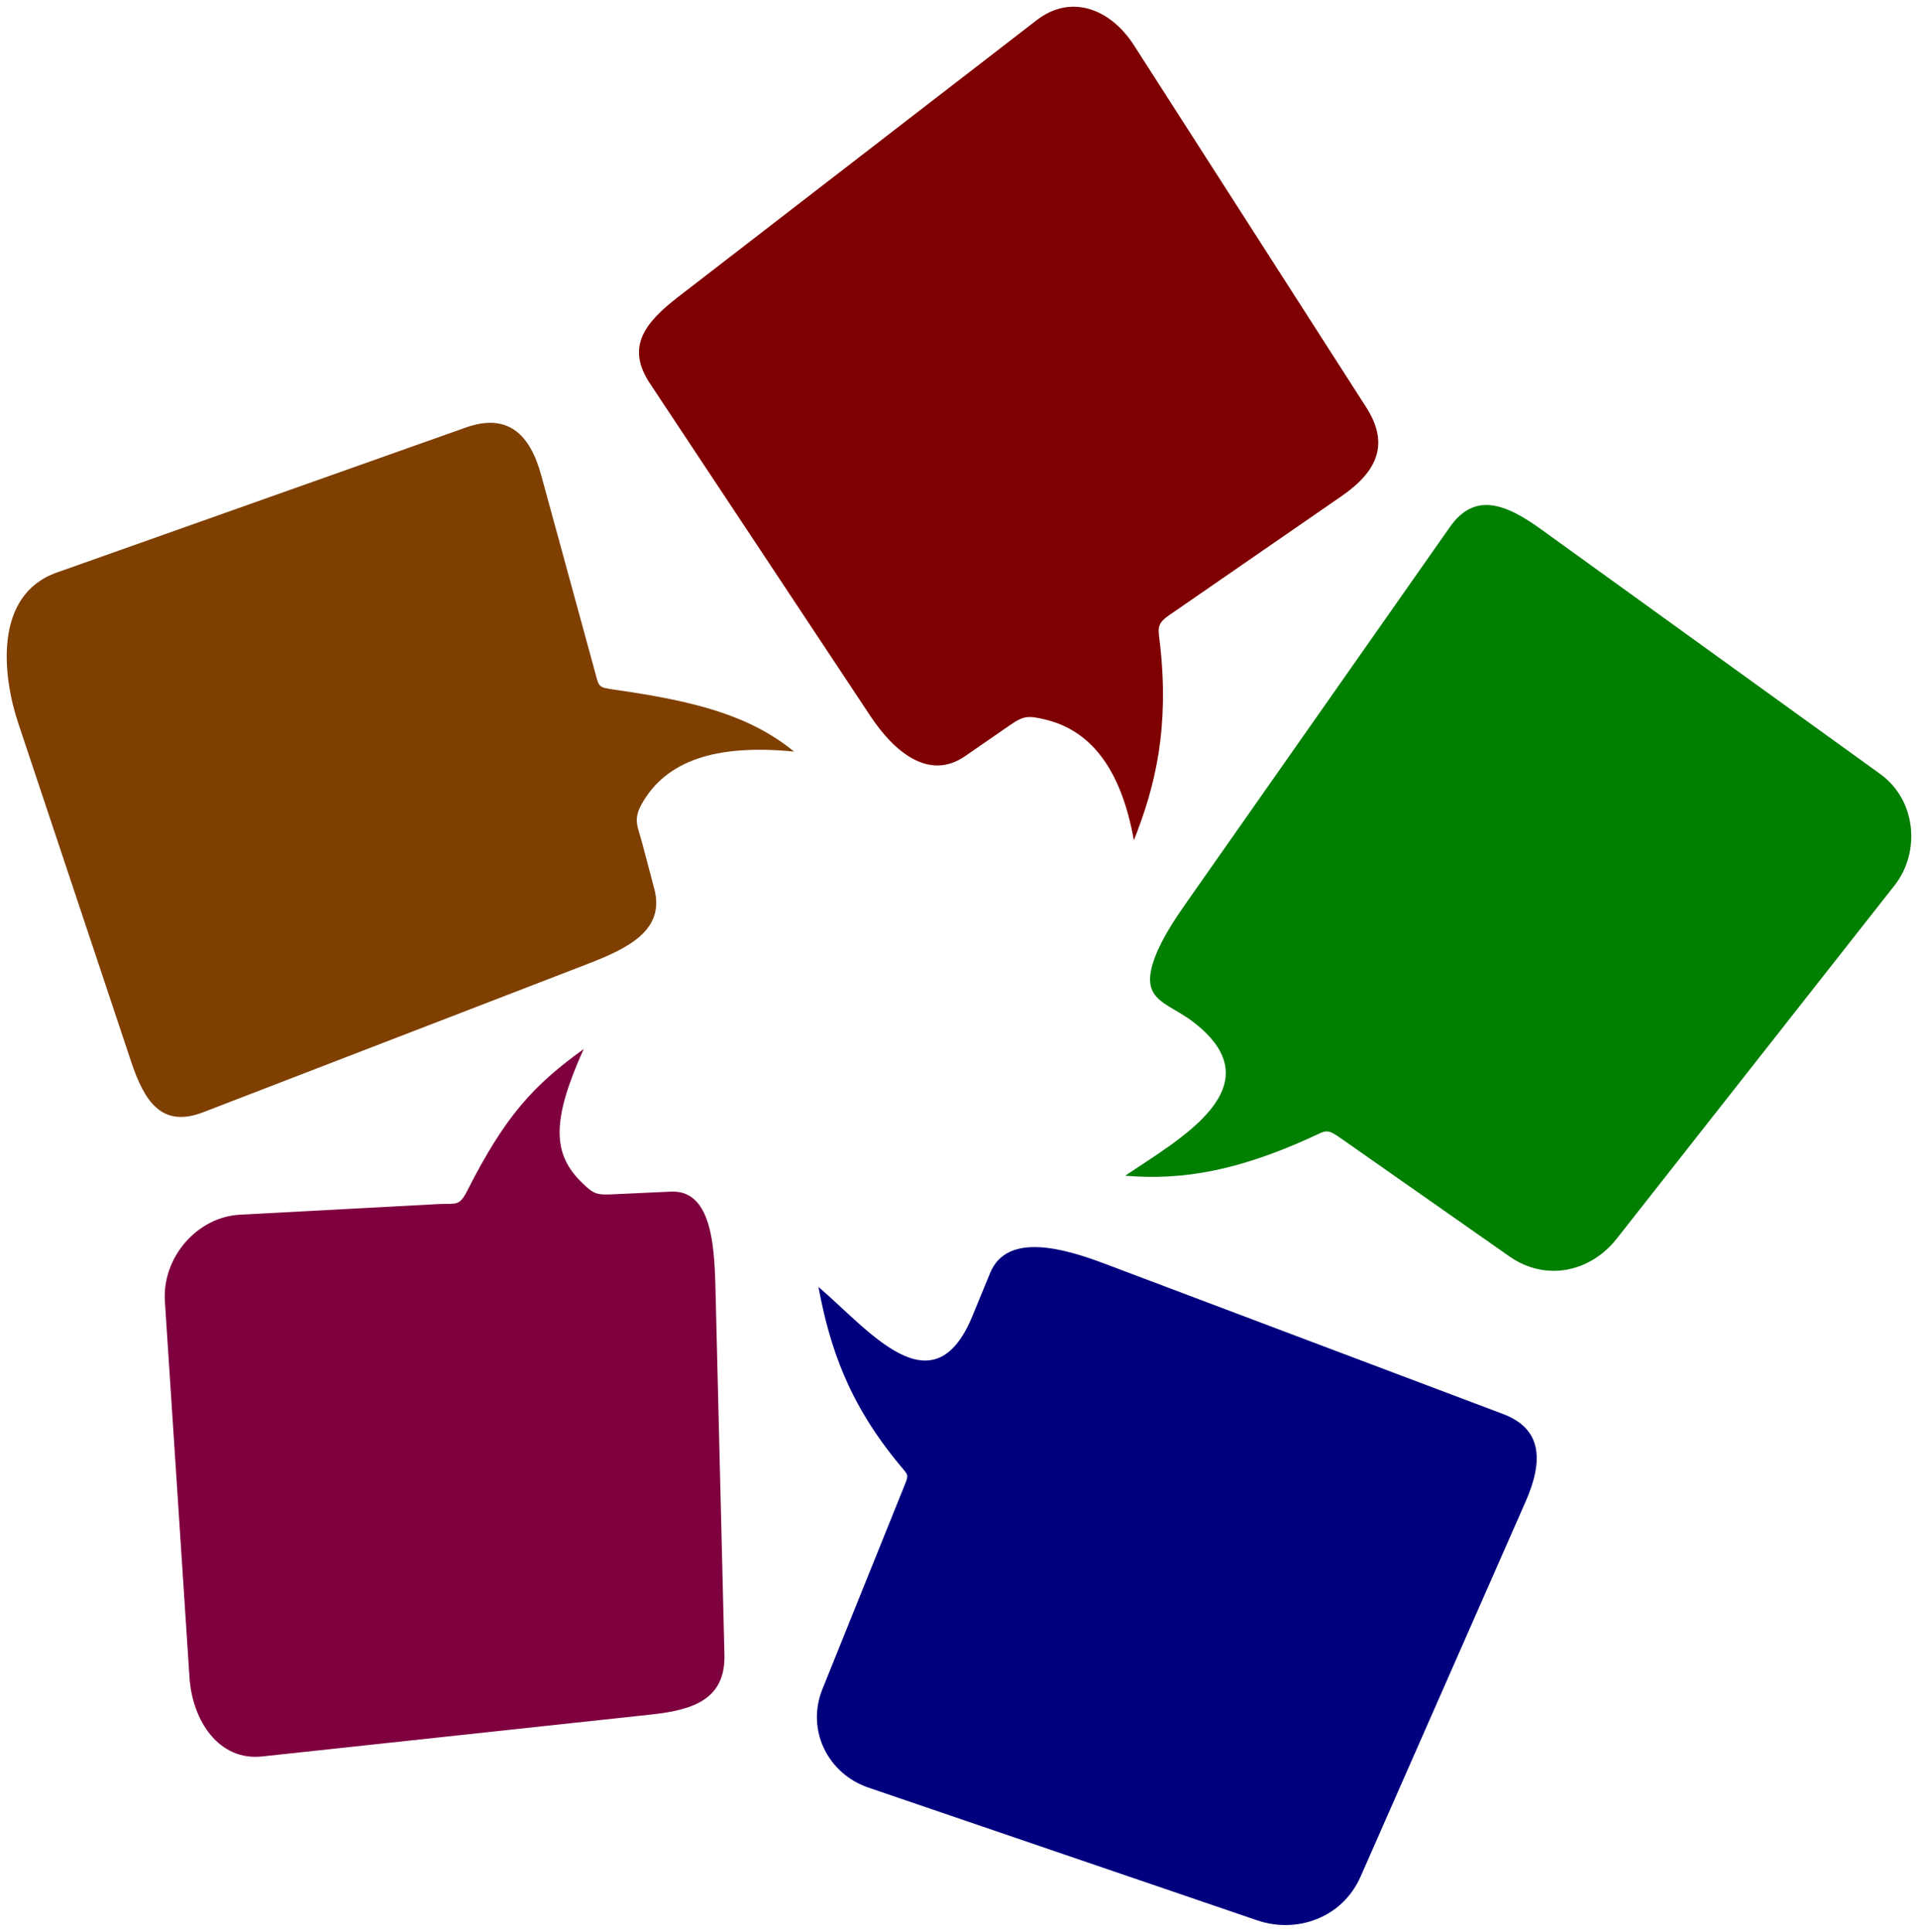
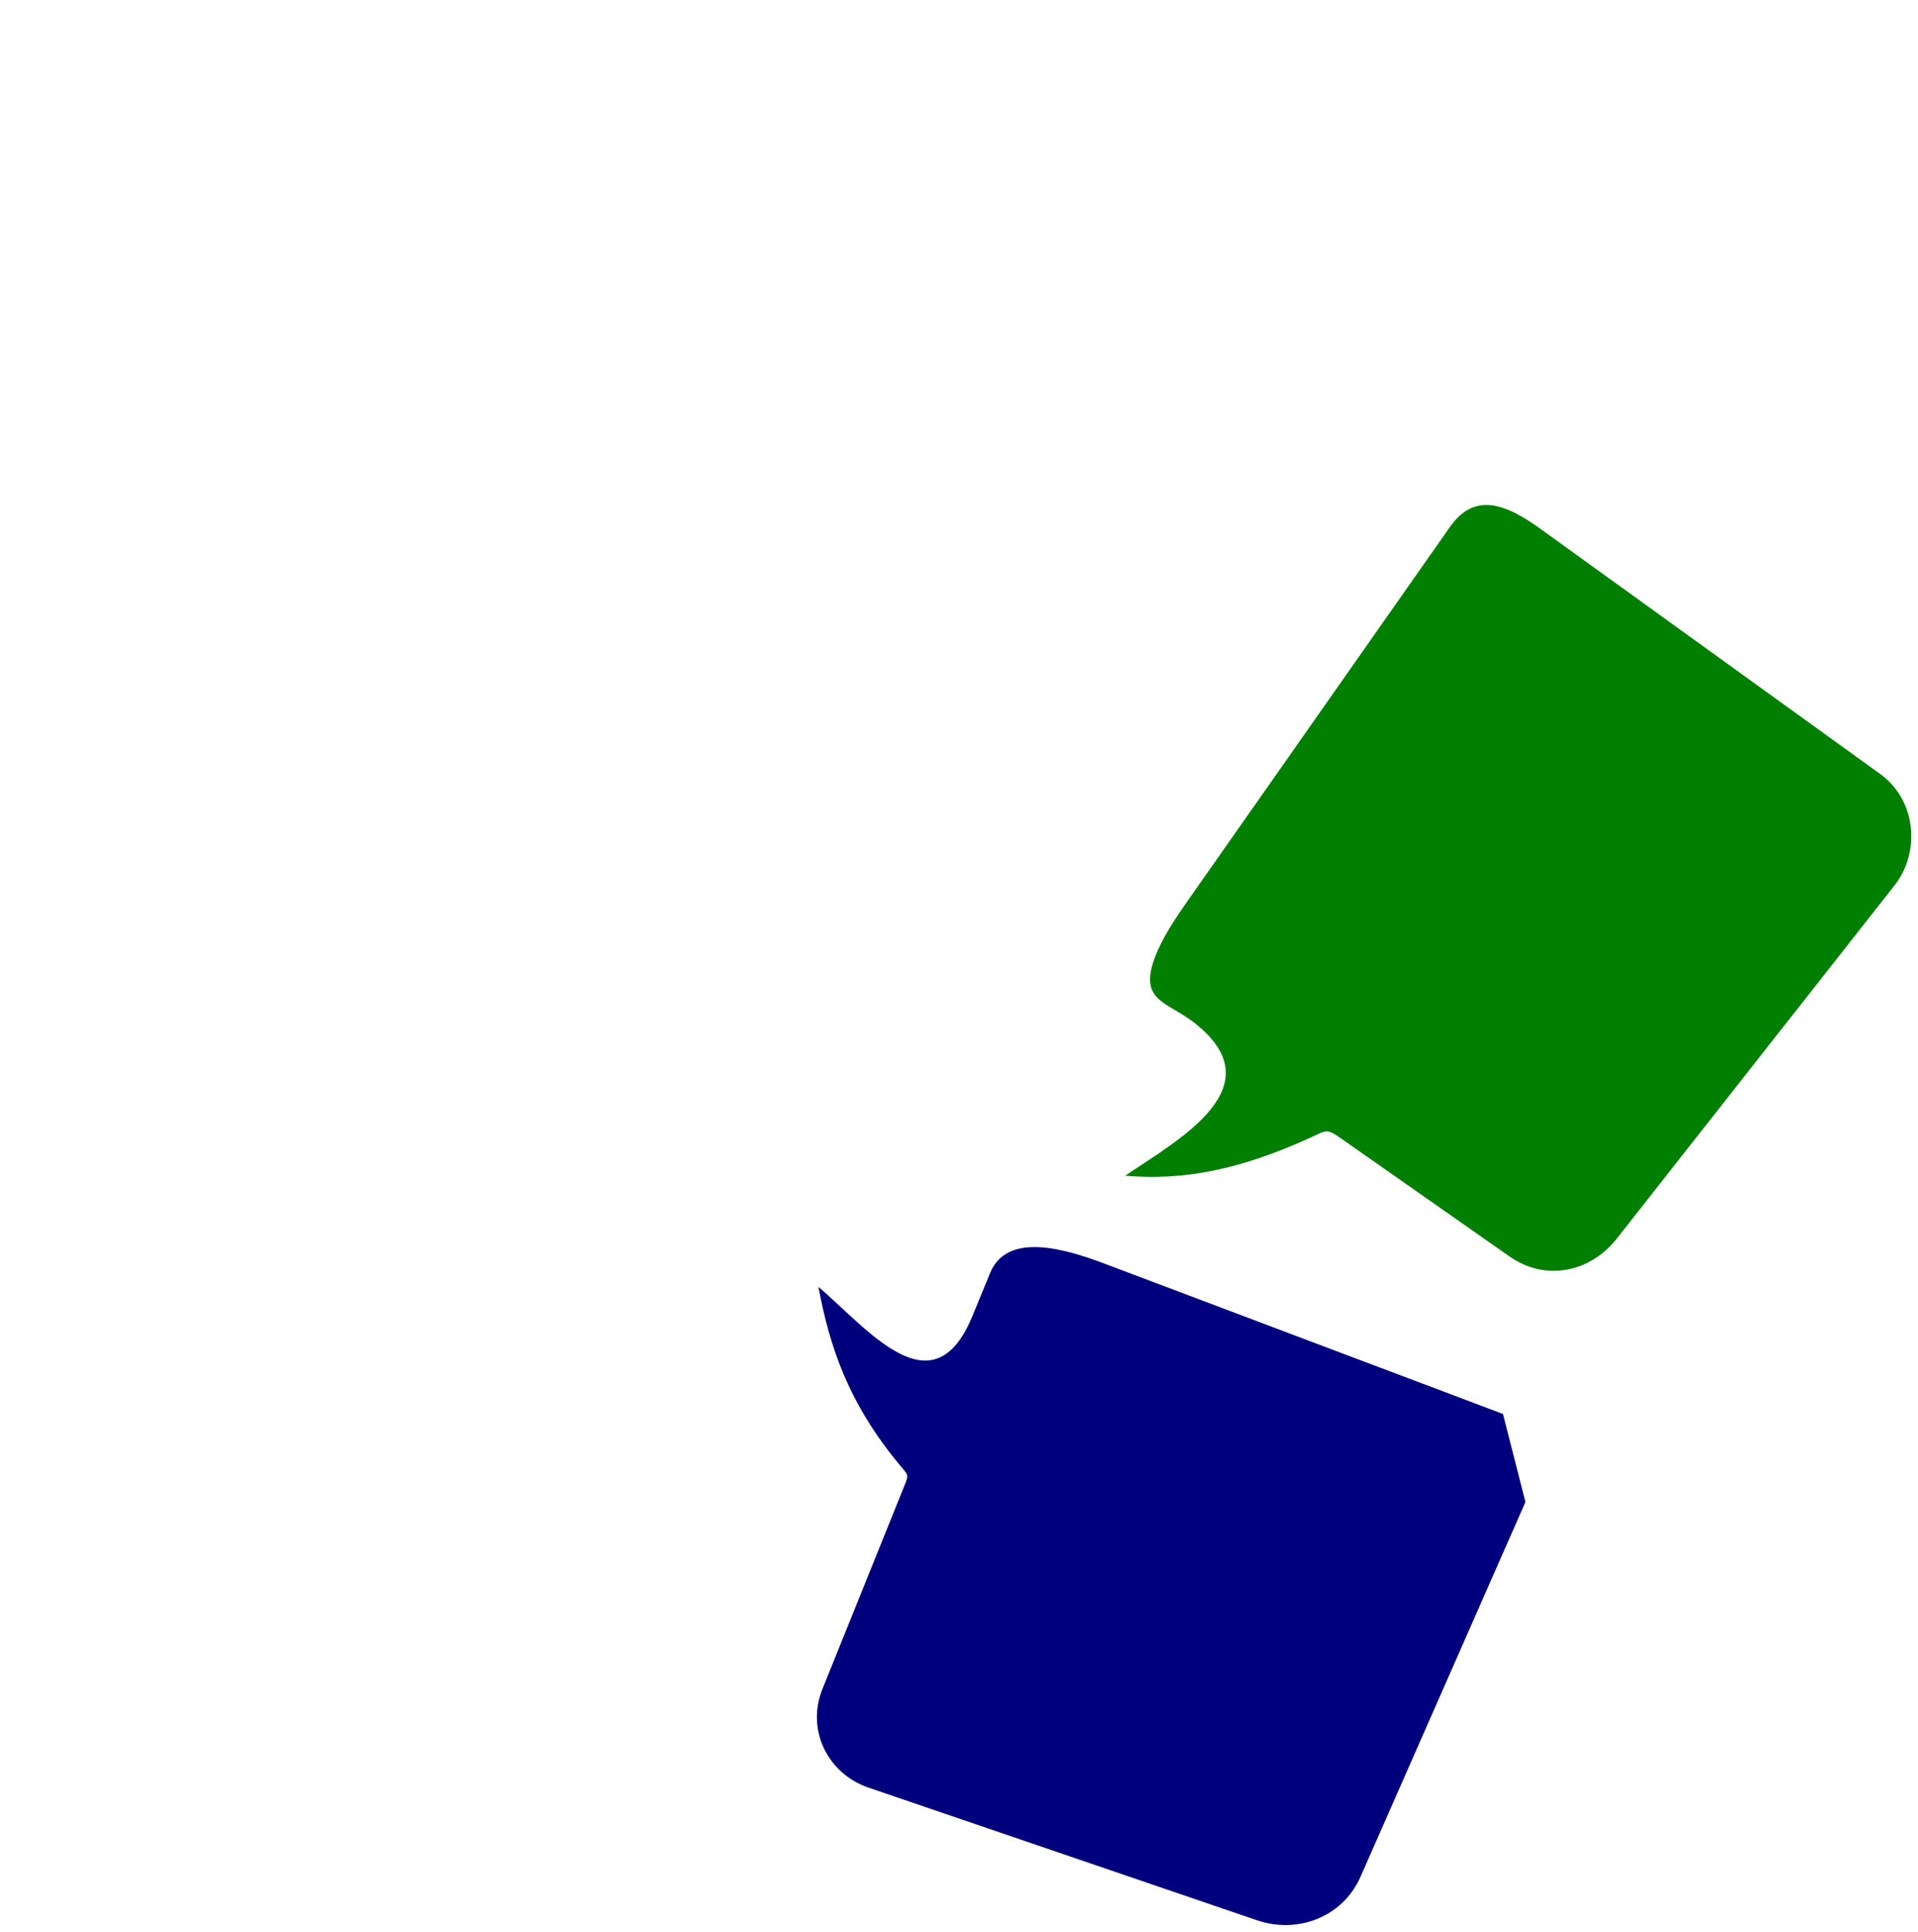
<svg xmlns="http://www.w3.org/2000/svg" width="100.094" height="100.803">
  <title>Play Pedagogy</title>
  <defs>
 </defs>
  <g>
    <title>Layer 1</title>
    <g id="Camada_x0020_1">
      <g id="_171993512">
-         <path fill="#7f0000" d="m35.404,15.484l18.699,-14.433c1.797,-1.387 3.855,-0.592 5.08,1.319l12.114,18.882c1.226,1.91 0.589,3.342 -1.278,4.632l-9.007,6.22c-0.696,0.481 -0.561,0.714 -0.469,1.551c0.473,4.282 -0.221,7.313 -1.37,10.19c-0.683,-3.812 -2.307,-5.74 -4.618,-6.296c-0.868,-0.209 -1.12,-0.212 -1.823,0.273l-2.371,1.637c-1.868,1.29 -3.684,-0.203 -4.938,-2.095l-11.502,-17.351c-1.254,-1.892 -0.314,-3.143 1.482,-4.529z" class="fil0 str0" id="_171992312" />
-         <path fill="#7f3f00" d="m6.837,55.379l-5.89,-17.658c-0.803,-2.407 -1.312,-6.664 2.013,-7.843l21.35,-7.569c2.182,-0.773 3.346,0.338 3.934,2.49l2.787,10.19c0.241,0.881 0.154,0.871 1.058,1.001c4.206,0.605 7.021,1.334 9.353,3.228c-4.069,-0.4 -6.693,0.462 -7.966,2.76c-0.444,0.802 -0.187,1.166 0.031,1.99l0.638,2.408c0.572,2.157 -1.34,3.1 -3.503,3.934l-20.036,7.728c-2.163,0.834 -3.066,-0.549 -3.77,-2.659z" class="fil1 str0" id="_171992576" />
-         <path fill="#7f003f" d="m34.005,89.465l-20.329,2.19c-2.242,0.242 -3.638,-1.842 -3.787,-4.122l-1.284,-19.627c-0.149,-2.28 1.671,-4.401 3.914,-4.521l10.385,-0.556c0.869,-0.047 1.052,0.146 1.465,-0.666c2.014,-3.971 3.47,-5.522 6.093,-7.425c-1.678,3.721 -1.647,5.474 -0.084,6.983c0.557,0.538 0.721,0.639 1.487,0.604l3.149,-0.144c2.243,-0.103 2.278,3.167 2.334,5.458l0.458,18.704c0.056,2.291 -1.558,2.88 -3.8,3.122z" class="fil2 str0" id="_171992168" />
-         <path fill="#00007f" d="m79.607,78.378l-8.603,19.547c-0.941,2.138 -3.31,2.994 -5.4,2.28l-20.289,-6.927c-2.091,-0.714 -3.265,-2.983 -2.392,-5.148l4.244,-10.527c0.266,-0.659 0.26,-0.592 -0.169,-1.104c-2.742,-3.276 -3.706,-6.254 -4.286,-9.346c2.598,2.208 5.974,6.53 8.037,1.517l0.925,-2.249c0.888,-2.159 3.913,-1.257 5.978,-0.478l20.784,7.841c2.065,0.779 2.113,2.457 1.171,4.596z" class="fil3 str0" id="_171993416" />
+         <path fill="#00007f" d="m79.607,78.378l-8.603,19.547c-0.941,2.138 -3.31,2.994 -5.4,2.28l-20.289,-6.927c-2.091,-0.714 -3.265,-2.983 -2.392,-5.148l4.244,-10.527c0.266,-0.659 0.26,-0.592 -0.169,-1.104c-2.742,-3.276 -3.706,-6.254 -4.286,-9.346c2.598,2.208 5.974,6.53 8.037,1.517l0.925,-2.249c0.888,-2.159 3.913,-1.257 5.978,-0.478l20.784,7.841z" class="fil3 str0" id="_171993416" />
        <path fill="#007f00" d="m80.404,27.605l17.717,12.783c1.892,1.365 2.112,4.081 0.749,5.814l-14.499,18.435c-1.363,1.733 -3.692,2.262 -5.601,0.924l-8.711,-6.104c-0.861,-0.604 -0.801,-0.486 -1.707,-0.076c-3.697,1.673 -6.601,2.231 -9.632,1.97c2.823,-1.911 7.874,-4.657 3.598,-7.988c-1.421,-1.107 -2.911,-1.114 -2.043,-3.417c0.379,-1.004 1.071,-2.036 1.666,-2.883l13.723,-19.561c1.268,-1.808 2.85,-1.261 4.742,0.104z" class="fil4 str0" id="_171993440" />
      </g>
    </g>
  </g>
</svg>